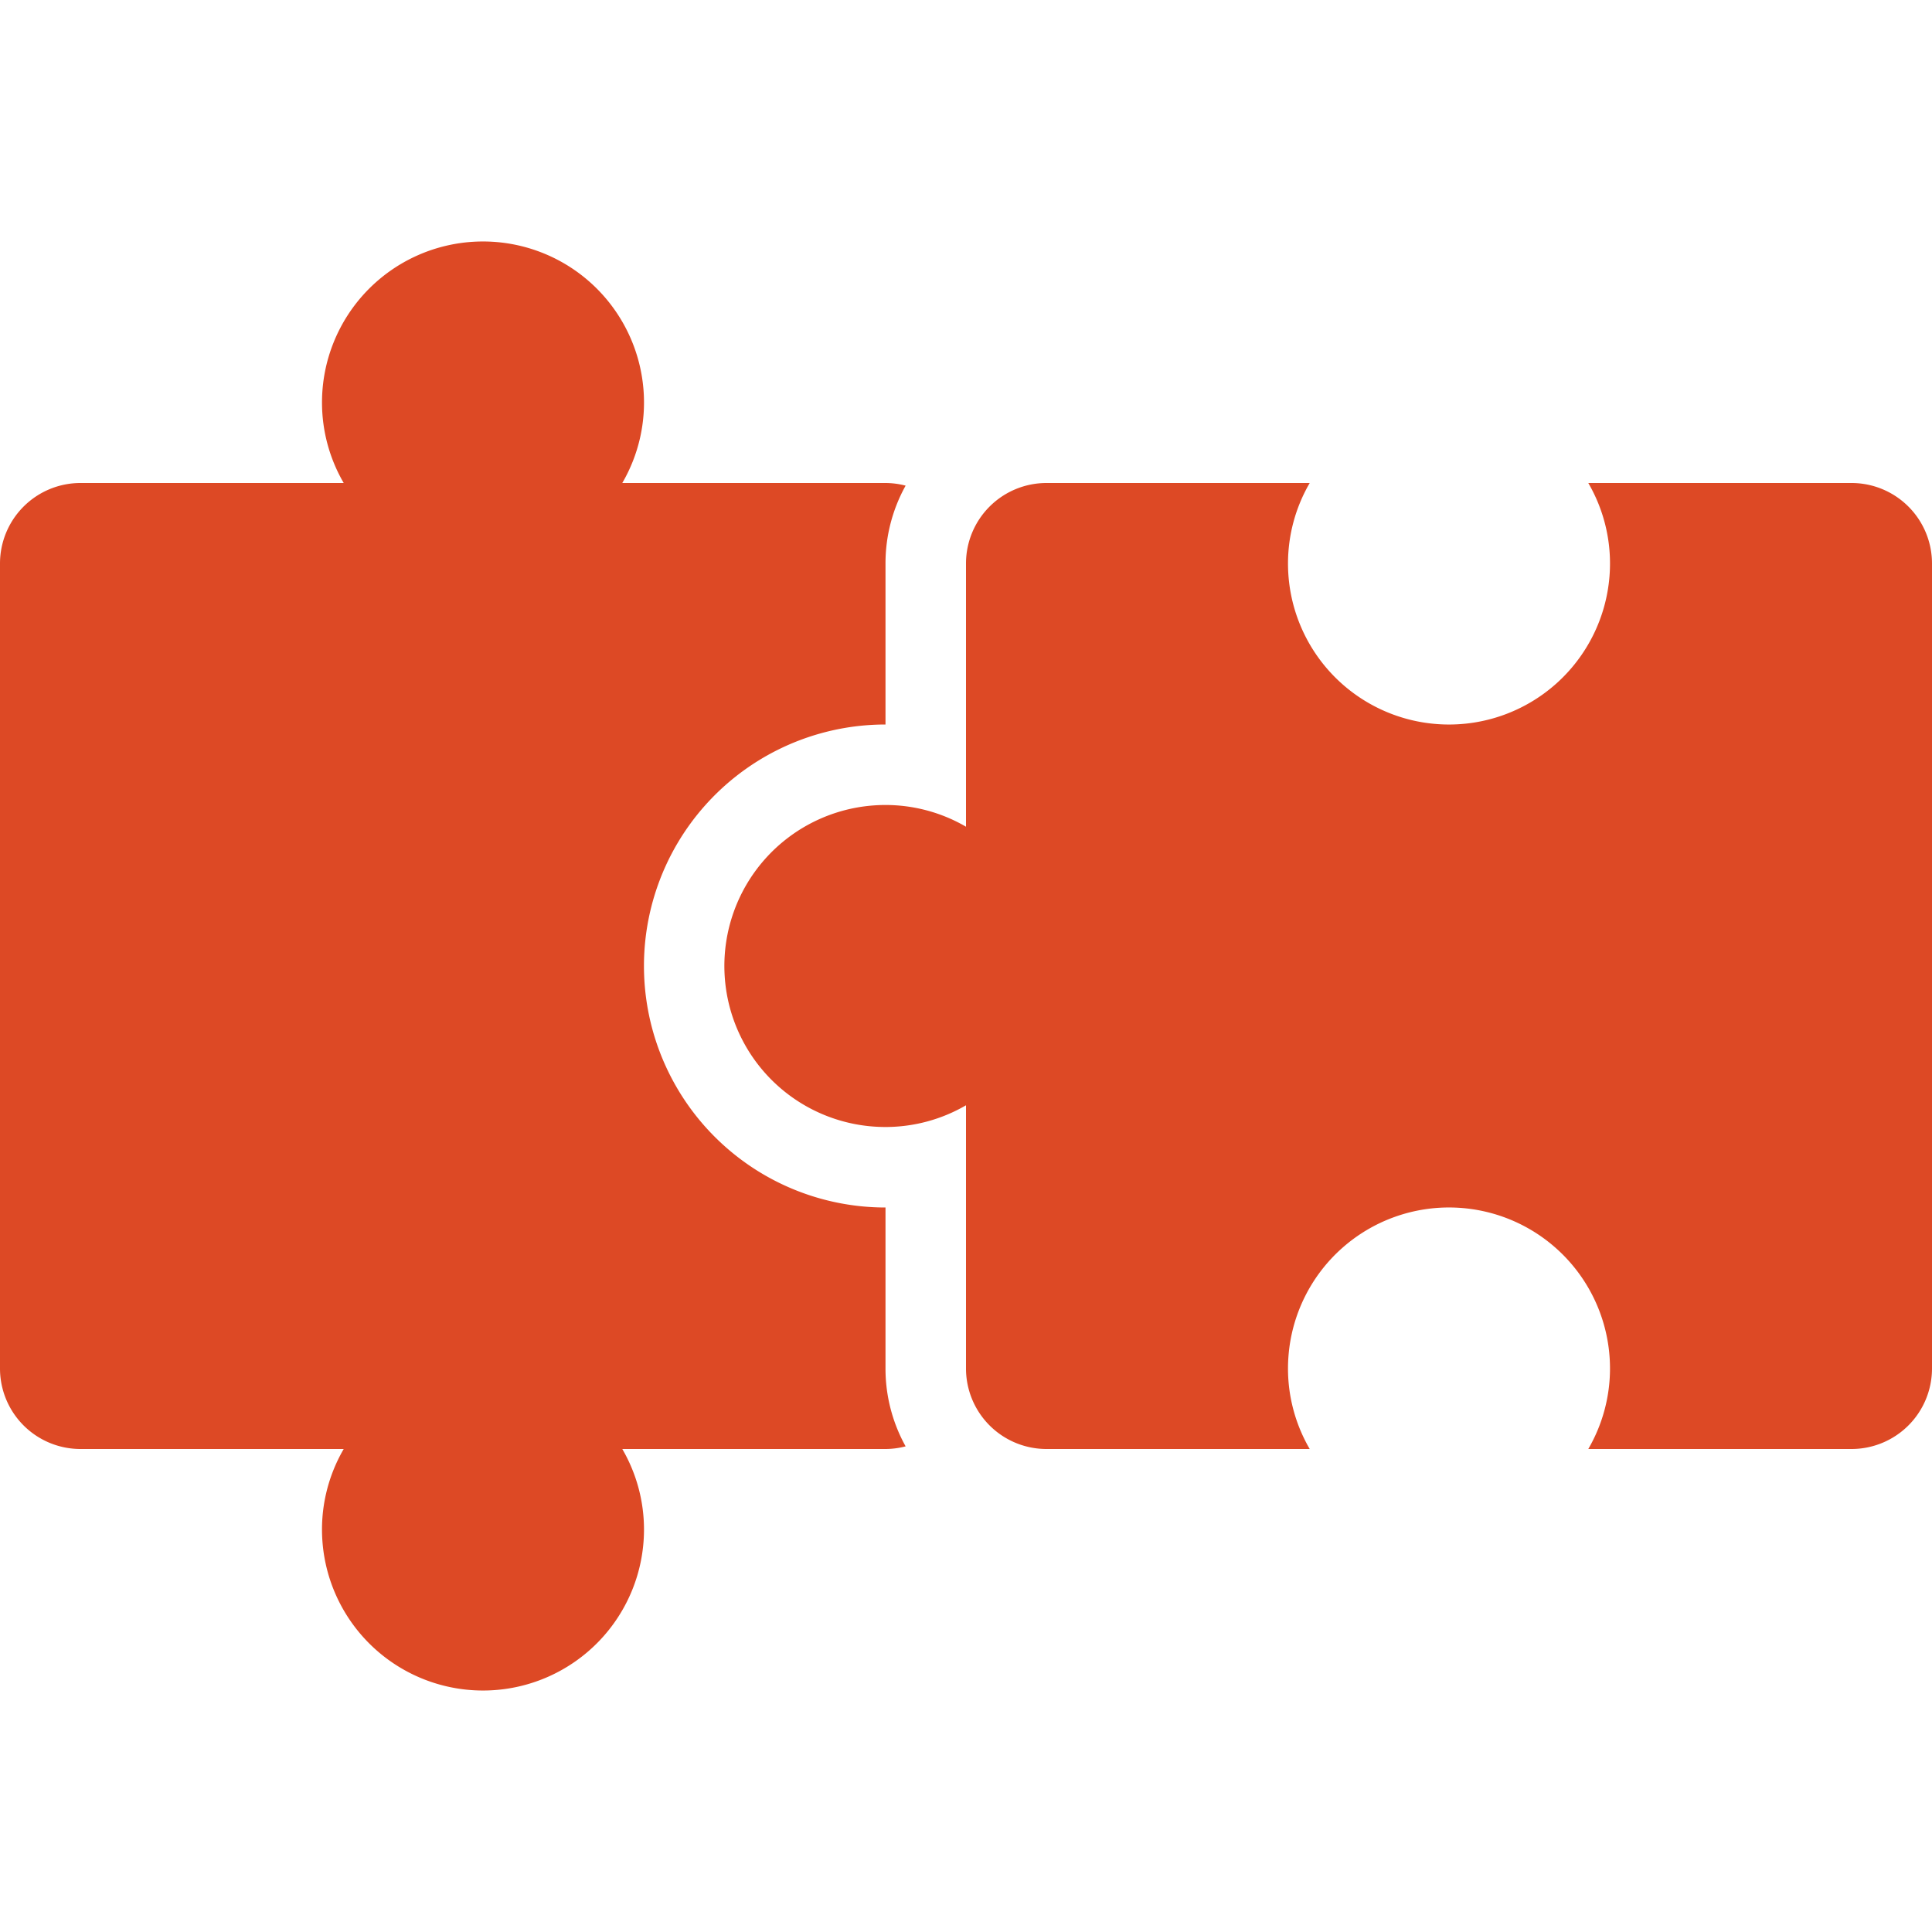
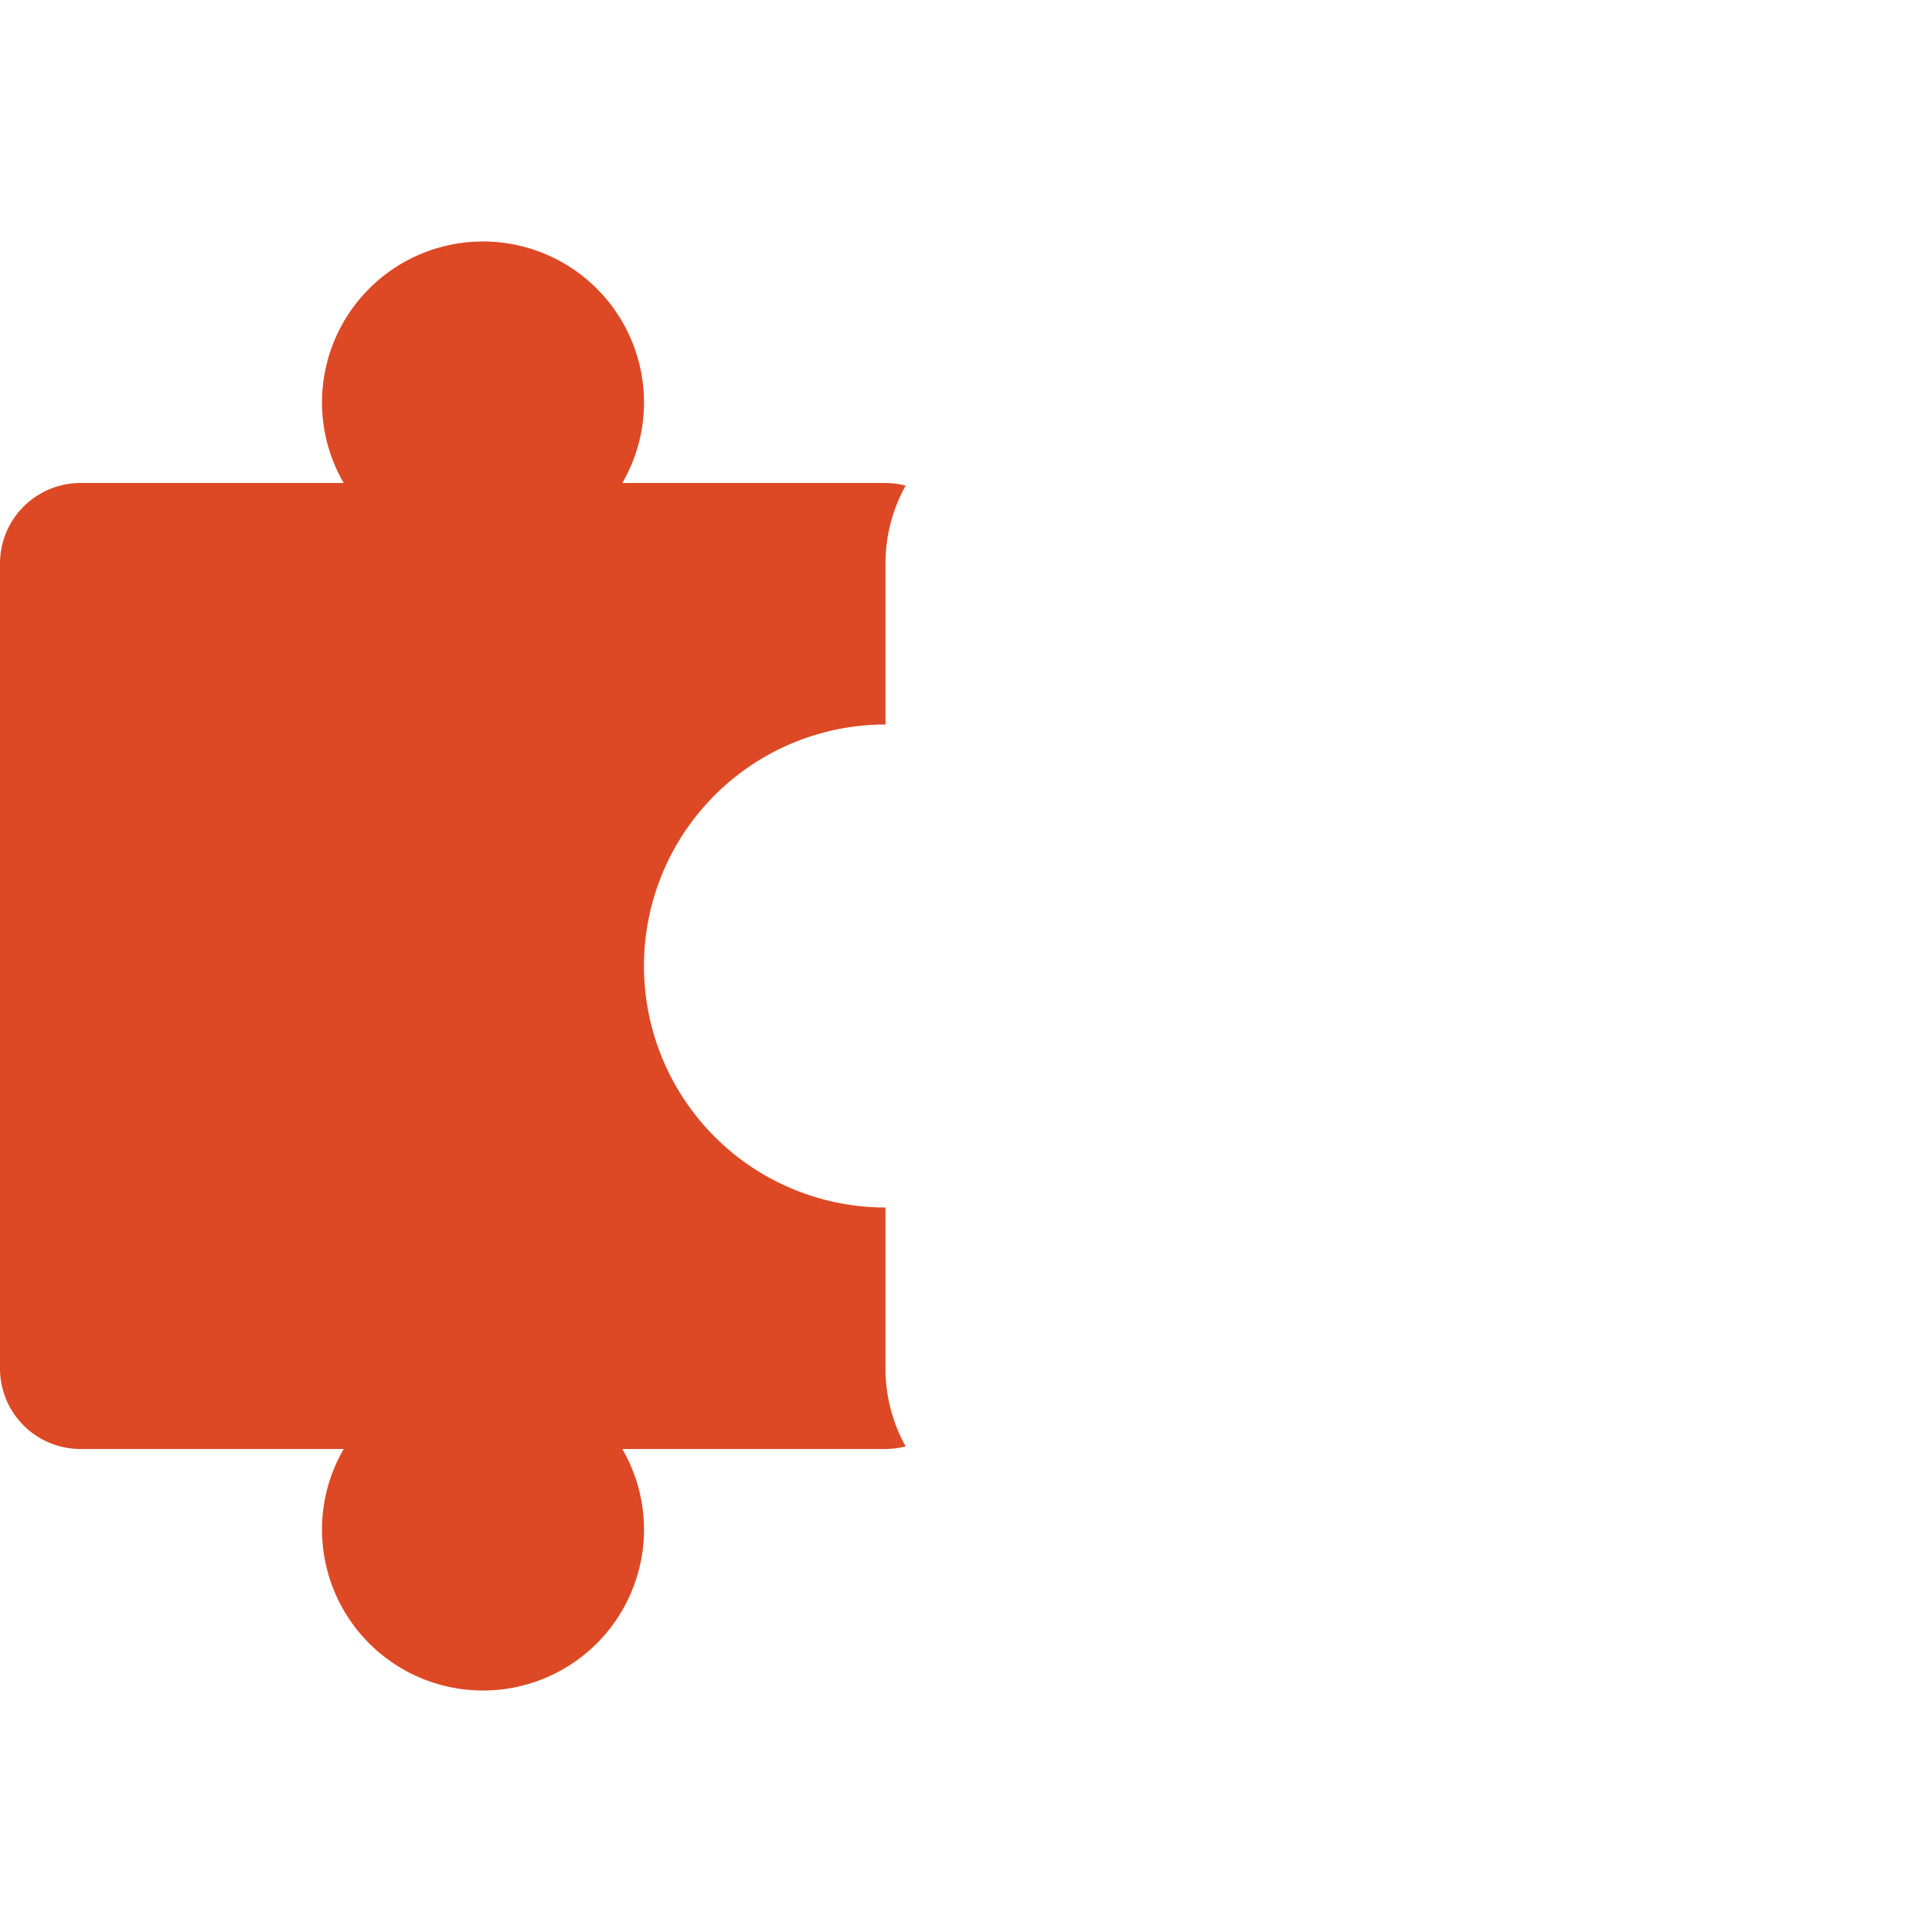
<svg xmlns="http://www.w3.org/2000/svg" xml:space="preserve" width="512" height="512" style="enable-background:new 0 0 512 512" viewBox="0 0 192 192">
  <g fill="#dd4925" data-name="28-collaborative">
    <path d="M88 120a24 24 0 0 1-1.887-47.926A24.288 24.288 0 0 1 88 72V56a15.892 15.892 0 0 1 2-7.737A7.986 7.986 0 0 0 88 48H61.842a15.9 15.9 0 0 0 2.108-9.266A16 16 0 0 0 32 40a15.907 15.907 0 0 0 2.158 8H8a8 8 0 0 0-8 8v80a8 8 0 0 0 8 8h26.158a15.9 15.9 0 0 0-2.108 9.266A16 16 0 0 0 64 152a15.907 15.907 0 0 0-2.158-8H88a7.986 7.986 0 0 0 2-.263A15.892 15.892 0 0 1 88 136Z" data-original="#000000" />
-     <path d="M184 48h-26.158a15.9 15.9 0 0 1 2.108 9.266A16 16 0 0 1 128 56a15.907 15.907 0 0 1 2.158-8H104a8 8 0 0 0-8 8v26.158a15.911 15.911 0 0 0-9.264-2.109A16 16 0 0 0 88 112a15.907 15.907 0 0 0 8-2.158V136a8 8 0 0 0 8 8h26.158a15.9 15.9 0 0 1-2.108-9.266A16 16 0 0 1 160 136a15.907 15.907 0 0 1-2.158 8H184a8 8 0 0 0 8-8V56a8 8 0 0 0-8-8Z" data-original="#000000" />
  </g>
</svg>